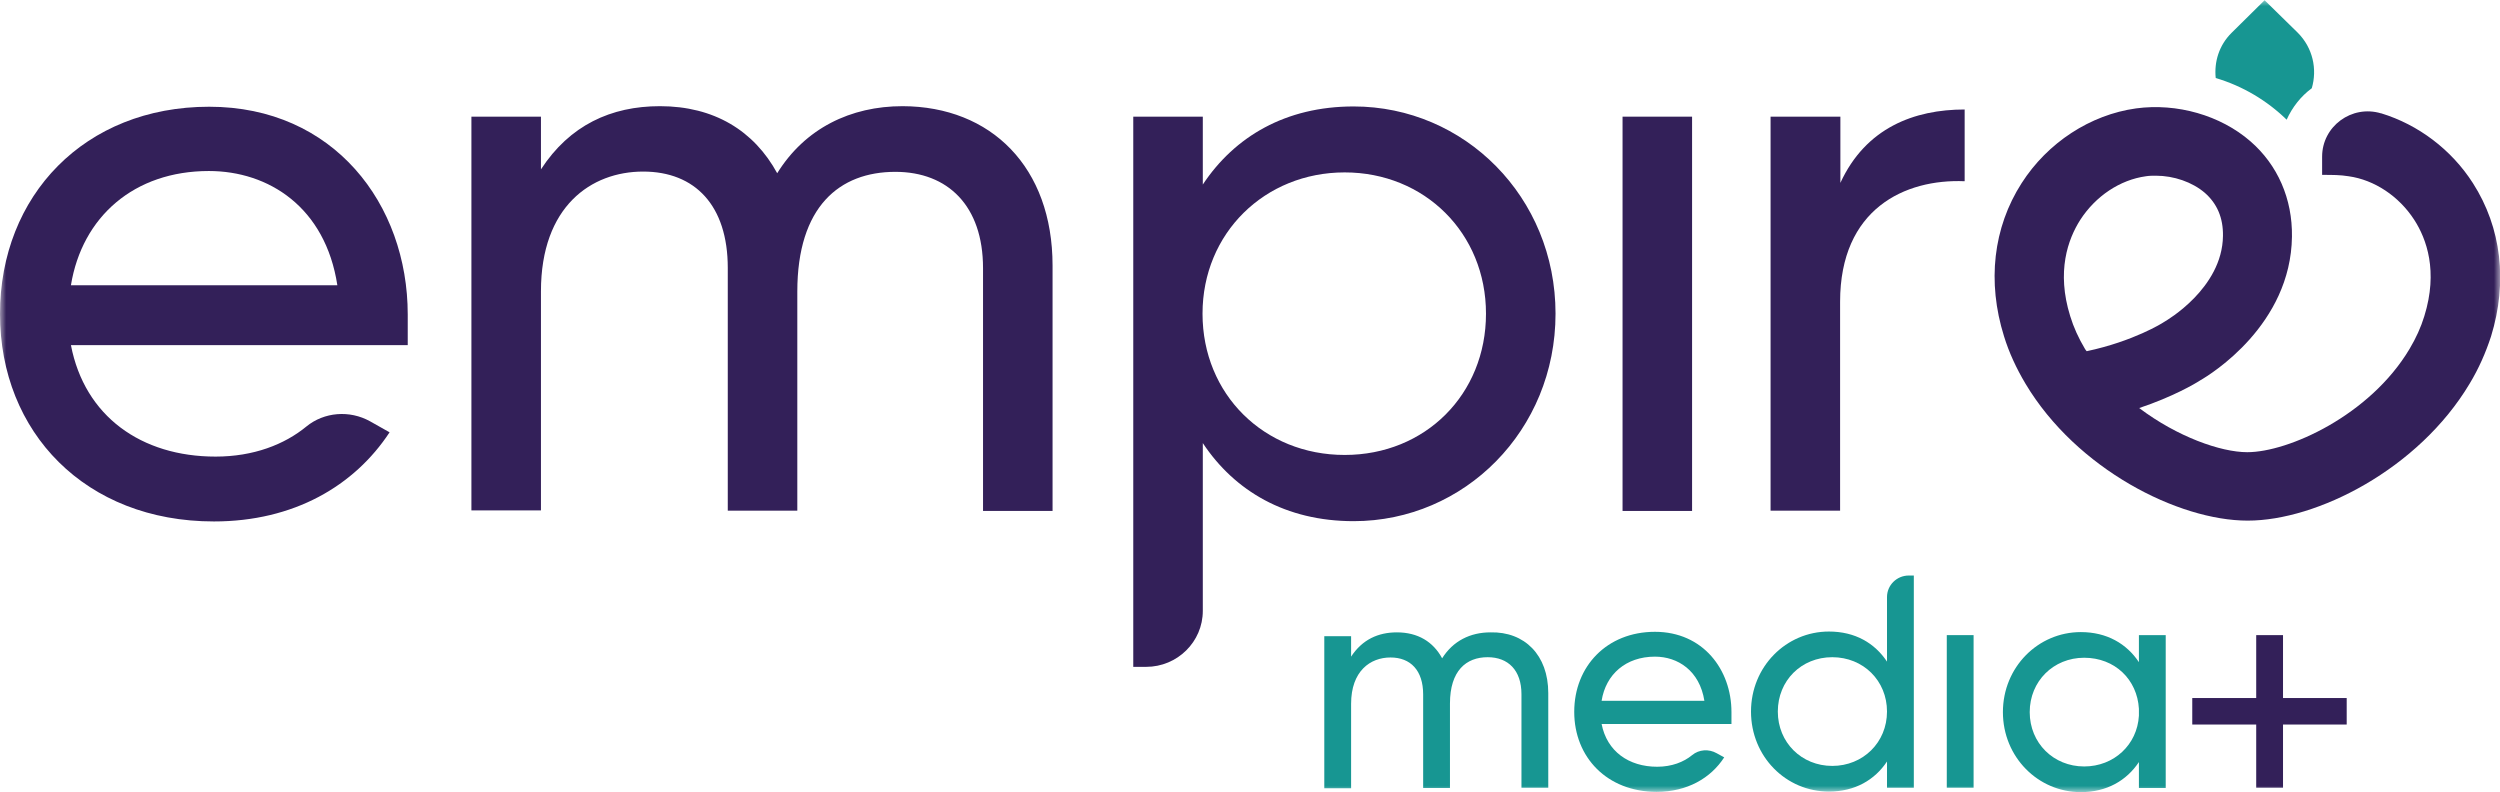
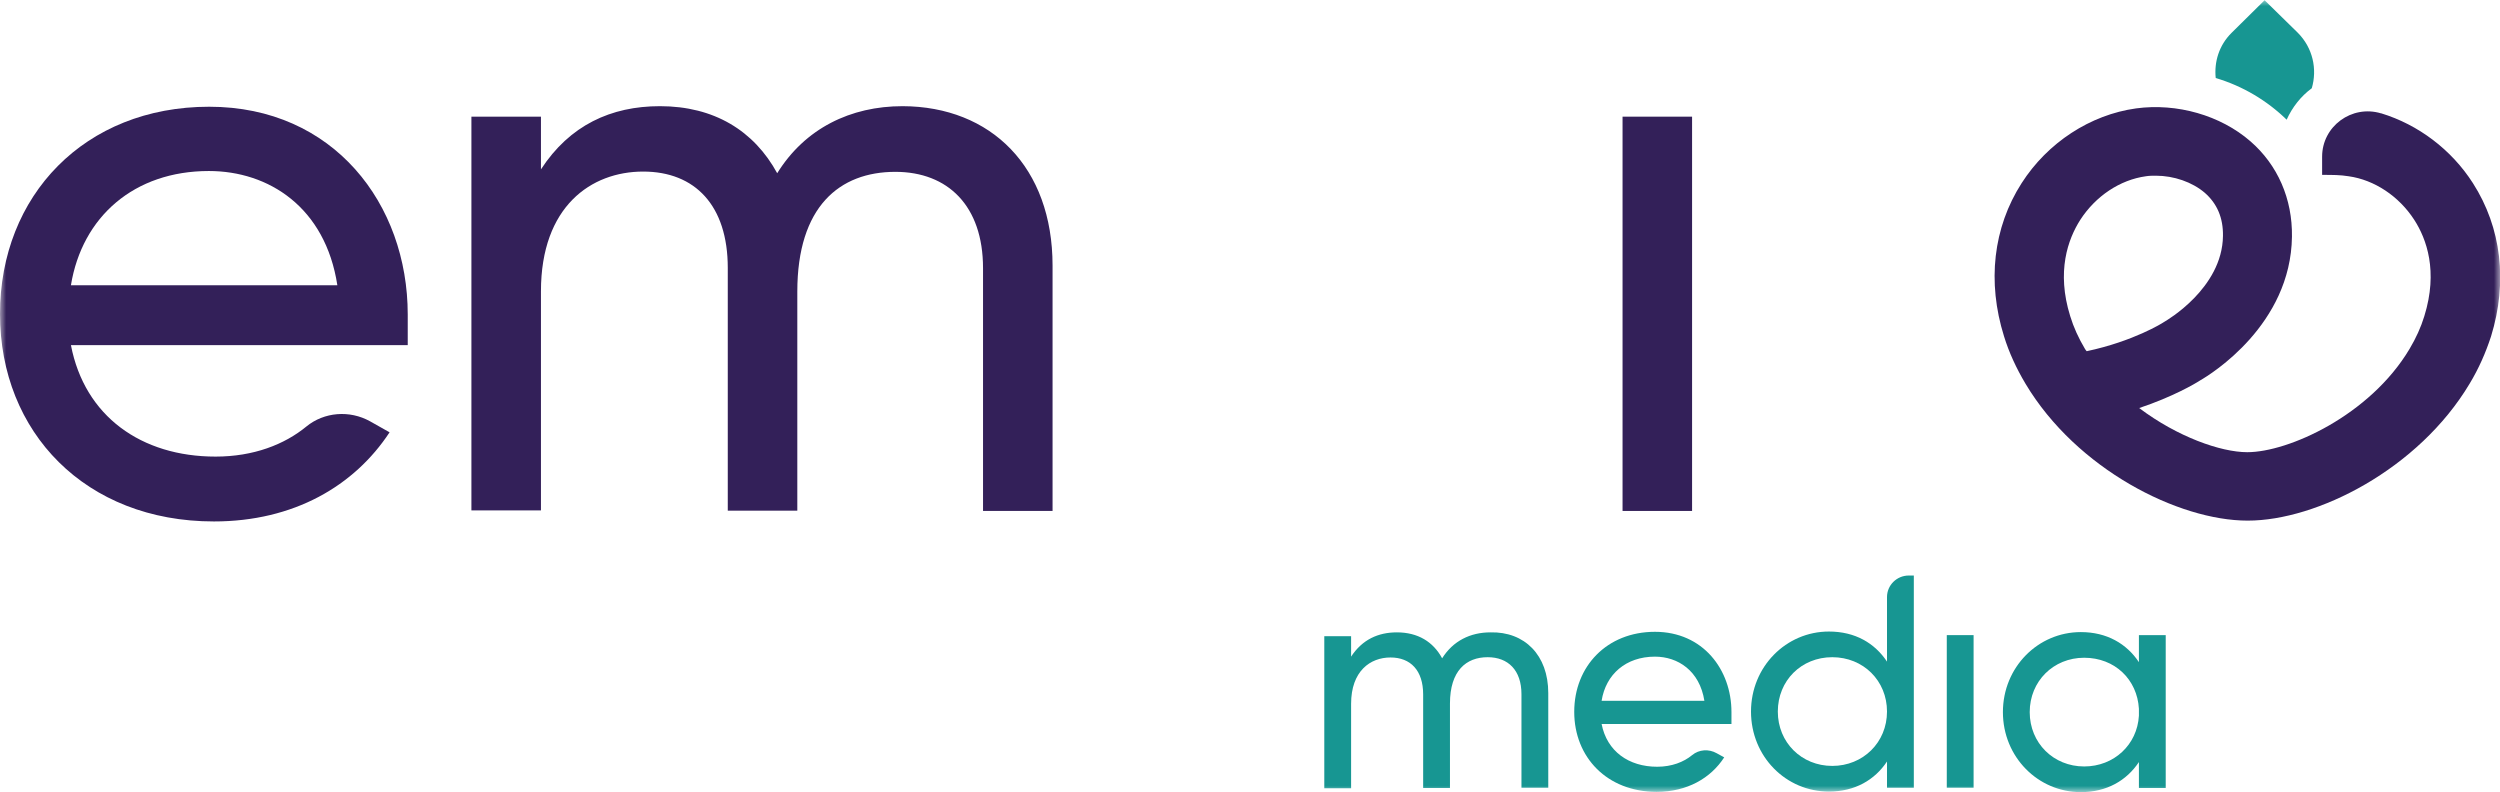
<svg xmlns="http://www.w3.org/2000/svg" width="202" height="64" viewBox="0 0 202 64" fill="none">
  <g clip-path="url(#clip0_14818_292)">
    <mask id="mask0_14818_292" style="mask-type:luminance" maskUnits="userSpaceOnUse" x="0" y="0" width="202" height="64">
      <path d="M202 0H0V64H202V0Z" fill="white" />
    </mask>
    <g mask="url(#mask0_14818_292)">
      <path d="M184.762 9.672C185.213 8.668 185.912 7.776 186.792 7.13C187.244 5.592 186.883 3.875 185.664 2.649L182.979 0.018L180.316 2.649C179.301 3.652 178.895 4.99 179.03 6.305C181.219 6.952 183.182 8.133 184.762 9.672Z" fill="#179692" />
      <path d="M141.481 57.494C141.481 53.86 144.324 51.028 147.777 51.028C149.898 51.028 151.478 51.965 152.47 53.458V48.241C152.47 47.283 153.26 46.502 154.231 46.502H154.637V63.647H152.47V61.529C151.478 63.023 149.876 63.959 147.777 63.959C144.302 63.959 141.481 61.128 141.481 57.494ZM143.648 57.494C143.648 59.991 145.566 61.886 148.048 61.886C150.53 61.886 152.47 59.991 152.47 57.494C152.47 54.997 150.552 53.102 148.048 53.102C145.543 53.102 143.648 54.997 143.648 57.494Z" fill="#179692" />
      <path d="M133.9 61.953C135.073 61.953 136.044 61.574 136.721 61.016C137.285 60.548 138.074 60.503 138.706 60.86L139.316 61.195C138.233 62.867 136.337 63.981 133.855 63.981C129.861 63.981 127.198 61.195 127.198 57.516C127.198 53.837 129.838 51.05 133.72 51.05C137.601 51.05 139.902 54.105 139.902 57.538V58.497H129.41C129.838 60.704 131.599 61.953 133.9 61.953ZM129.41 56.624H137.714C137.33 54.194 135.57 53.057 133.72 53.057C131.373 53.057 129.748 54.484 129.41 56.624Z" fill="#179692" />
      <path d="M125.1 56V63.647H122.934V56.089C122.934 54.149 121.851 53.102 120.203 53.102C118.466 53.102 117.157 54.194 117.157 56.847V63.669H114.991V56.111C114.991 54.172 113.975 53.124 112.351 53.124C110.726 53.124 109.169 54.216 109.169 56.869V63.692H107.003V51.407H109.169V53.057C110.072 51.675 111.358 51.095 112.87 51.095C114.562 51.095 115.803 51.853 116.525 53.191C117.405 51.786 118.804 51.095 120.429 51.095C123.182 51.028 125.1 52.923 125.1 56Z" fill="#179692" />
      <path d="M157.3 51.318H159.466V63.647H157.3V51.318Z" fill="#179692" />
      <path d="M172.824 51.318V53.503C171.831 52.009 170.229 51.073 168.131 51.073C164.678 51.073 161.835 53.904 161.835 57.538C161.835 61.172 164.678 64.004 168.131 64.004C170.229 64.004 171.831 63.067 172.824 61.574V63.647V63.669H174.99V51.318H172.824ZM168.401 61.93C165.919 61.93 164.001 60.035 164.001 57.538C164.001 55.041 165.919 53.146 168.401 53.146C170.884 53.146 172.689 54.907 172.824 57.271V57.828C172.689 60.169 170.816 61.93 168.401 61.93Z" fill="#179692" />
      <path d="M17.42 36.893C20.489 36.893 22.994 35.912 24.754 34.463C26.198 33.282 28.251 33.126 29.898 34.04L31.478 34.931C28.635 39.257 23.738 42.133 17.285 42.133C6.905 42.133 0 34.931 0 25.367C0 15.803 6.837 8.624 16.901 8.624C26.965 8.624 32.945 16.494 32.945 25.412V27.886H5.731C6.837 33.638 11.418 36.893 17.42 36.893ZM5.731 23.048H27.258C26.288 16.739 21.707 13.818 16.878 13.818C10.831 13.818 6.634 17.519 5.731 23.048Z" fill="#332059" />
      <path d="M85.047 21.465V41.285H79.429V21.666C79.429 16.628 76.586 13.885 72.343 13.885C67.83 13.885 64.423 16.694 64.423 23.561V41.263H58.804V21.644C58.804 16.605 56.164 13.863 51.967 13.863C47.77 13.863 43.709 16.672 43.709 23.539V41.241H38.09V9.426H43.709V13.685C46.033 10.117 49.372 8.579 53.321 8.579C57.699 8.579 60.925 10.563 62.798 13.997C65.055 10.363 68.733 8.579 72.93 8.579C80.083 8.601 85.047 13.506 85.047 21.465Z" fill="#332059" />
-       <path d="M125.687 25.345C125.687 34.775 118.33 42.11 109.372 42.11C103.889 42.11 99.759 39.68 97.187 35.801V49.356C97.187 51.853 95.134 53.882 92.606 53.882H91.568V9.426H97.187V14.911C99.759 11.032 103.889 8.601 109.372 8.601C118.33 8.601 125.687 15.914 125.687 25.345ZM120.068 25.345C120.068 18.835 115.104 13.93 108.65 13.93C102.196 13.93 97.164 18.835 97.164 25.345C97.164 31.855 102.129 36.76 108.65 36.76C115.171 36.76 120.068 31.855 120.068 25.345Z" fill="#332059" />
      <path d="M131.102 9.426H136.72V41.285H131.102V9.426Z" fill="#332059" />
-       <path d="M158.744 8.847V14.643C153.915 14.443 148.68 16.873 148.68 24.386V41.263H143.062V9.426H148.703V14.777C150.756 10.318 154.682 8.847 158.744 8.847Z" fill="#332059" />
      <path d="M199.812 14.799C198.074 12.079 195.389 10.073 192.41 9.159C192.41 9.159 192.41 9.159 192.388 9.159C190.018 8.445 187.627 10.207 187.627 12.659V14.131C188.484 14.131 189.093 14.131 189.77 14.242C191.846 14.532 193.832 15.847 195.073 17.765C196.066 19.303 197.014 21.911 195.885 25.545C195.614 26.437 195.208 27.329 194.689 28.198C191.485 33.571 184.896 36.537 181.579 36.537C179.436 36.537 175.915 35.288 172.847 32.97C175.577 32.055 177.359 31.008 177.766 30.74C178.668 30.227 185.099 26.237 185.19 19.125C185.235 16.07 184.039 13.328 181.827 11.411C179.413 9.315 175.893 8.312 172.598 8.758C168.898 9.27 165.445 11.522 163.347 14.799C161.045 18.389 160.549 22.781 161.925 27.173C162.331 28.488 162.918 29.759 163.663 31.008C167.792 37.919 176.028 42.066 181.602 42.066H181.624C187.198 42.066 195.411 37.919 199.541 31.008C200.285 29.781 200.85 28.488 201.278 27.173C202.632 22.781 202.113 18.389 199.812 14.799ZM168.469 28.198C167.95 27.329 167.544 26.437 167.273 25.545C166.145 21.934 167.092 19.325 168.085 17.765C169.326 15.847 171.29 14.532 173.388 14.242C173.659 14.197 173.93 14.197 174.2 14.197C175.645 14.197 177.134 14.71 178.149 15.58C179.142 16.449 179.639 17.608 179.616 19.058C179.571 23.316 174.99 25.924 174.968 25.947L174.787 26.058C174.765 26.08 172.395 27.574 168.604 28.377C168.559 28.332 168.514 28.265 168.469 28.198Z" fill="#332059" />
-       <path d="M189.613 56.401H184.468V51.318H182.302V56.401H177.135V58.542H182.302V63.647H184.468V58.542H189.613V56.401Z" fill="#332059" />
    </g>
  </g>
  <defs>
    <clipPath id="clip0_14818_292">
      <rect width="202" height="64" fill="white" />
    </clipPath>
  </defs>
</svg>